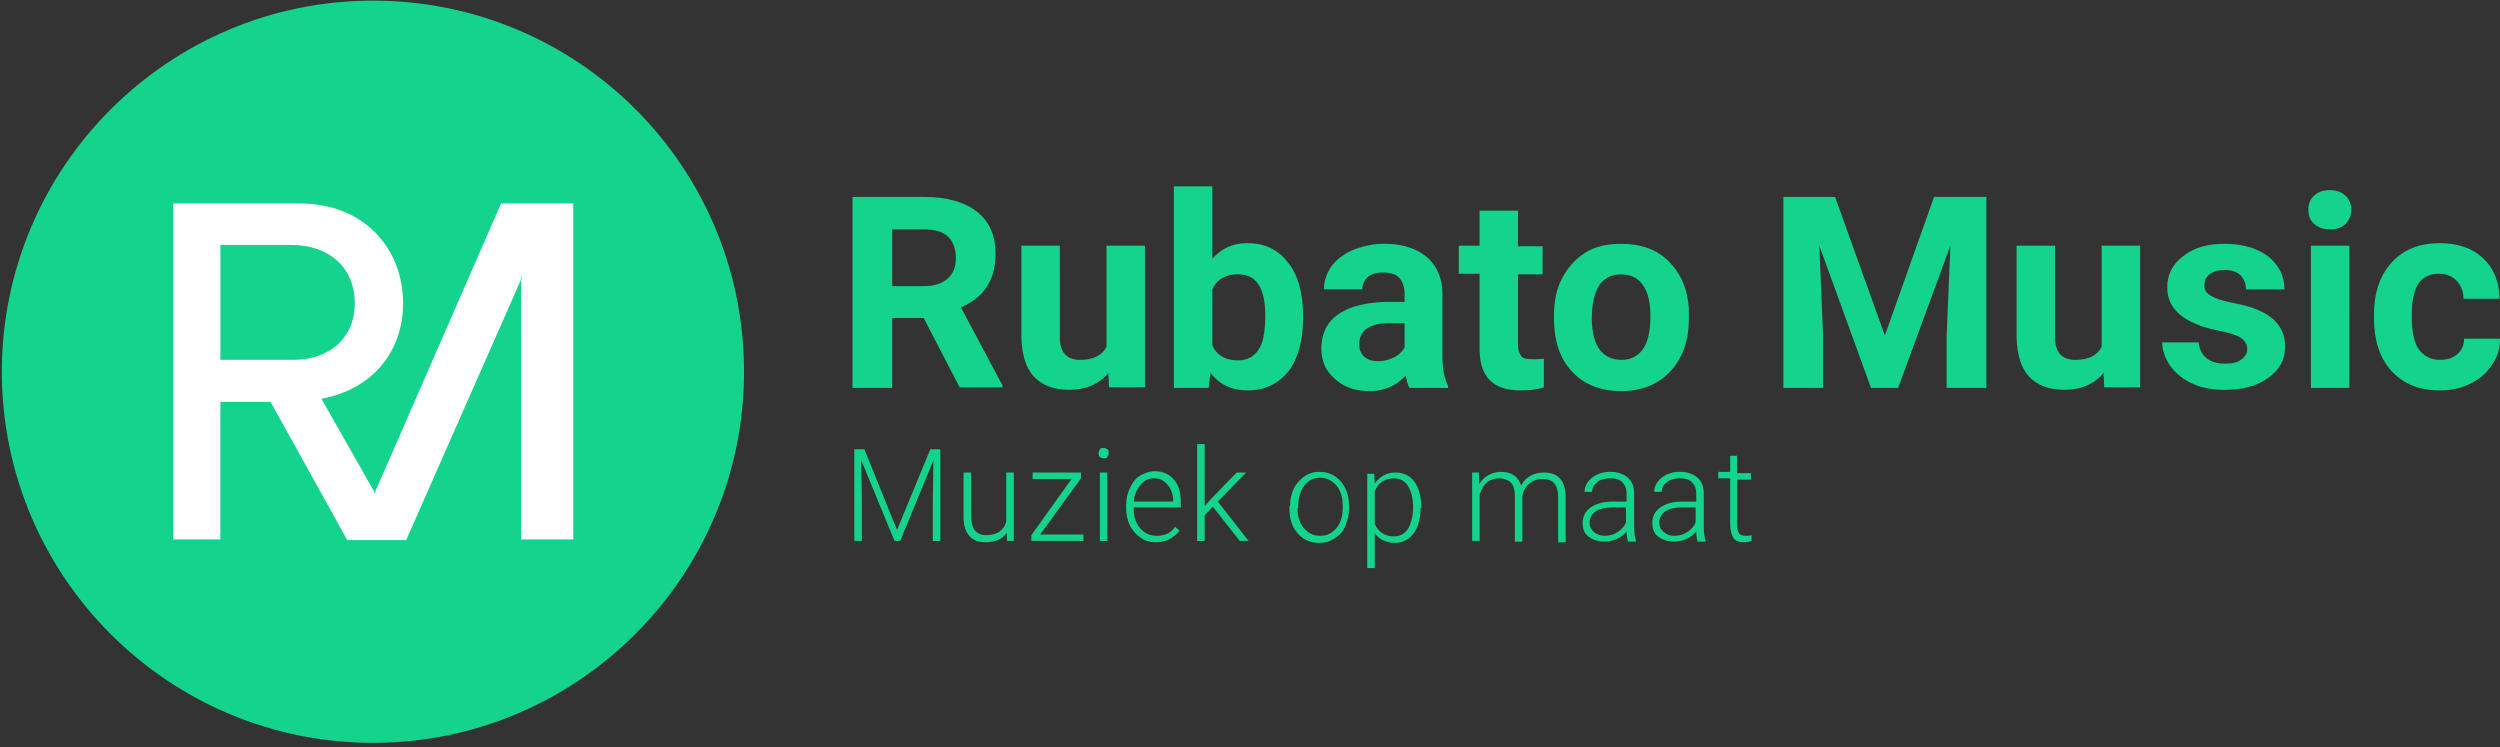
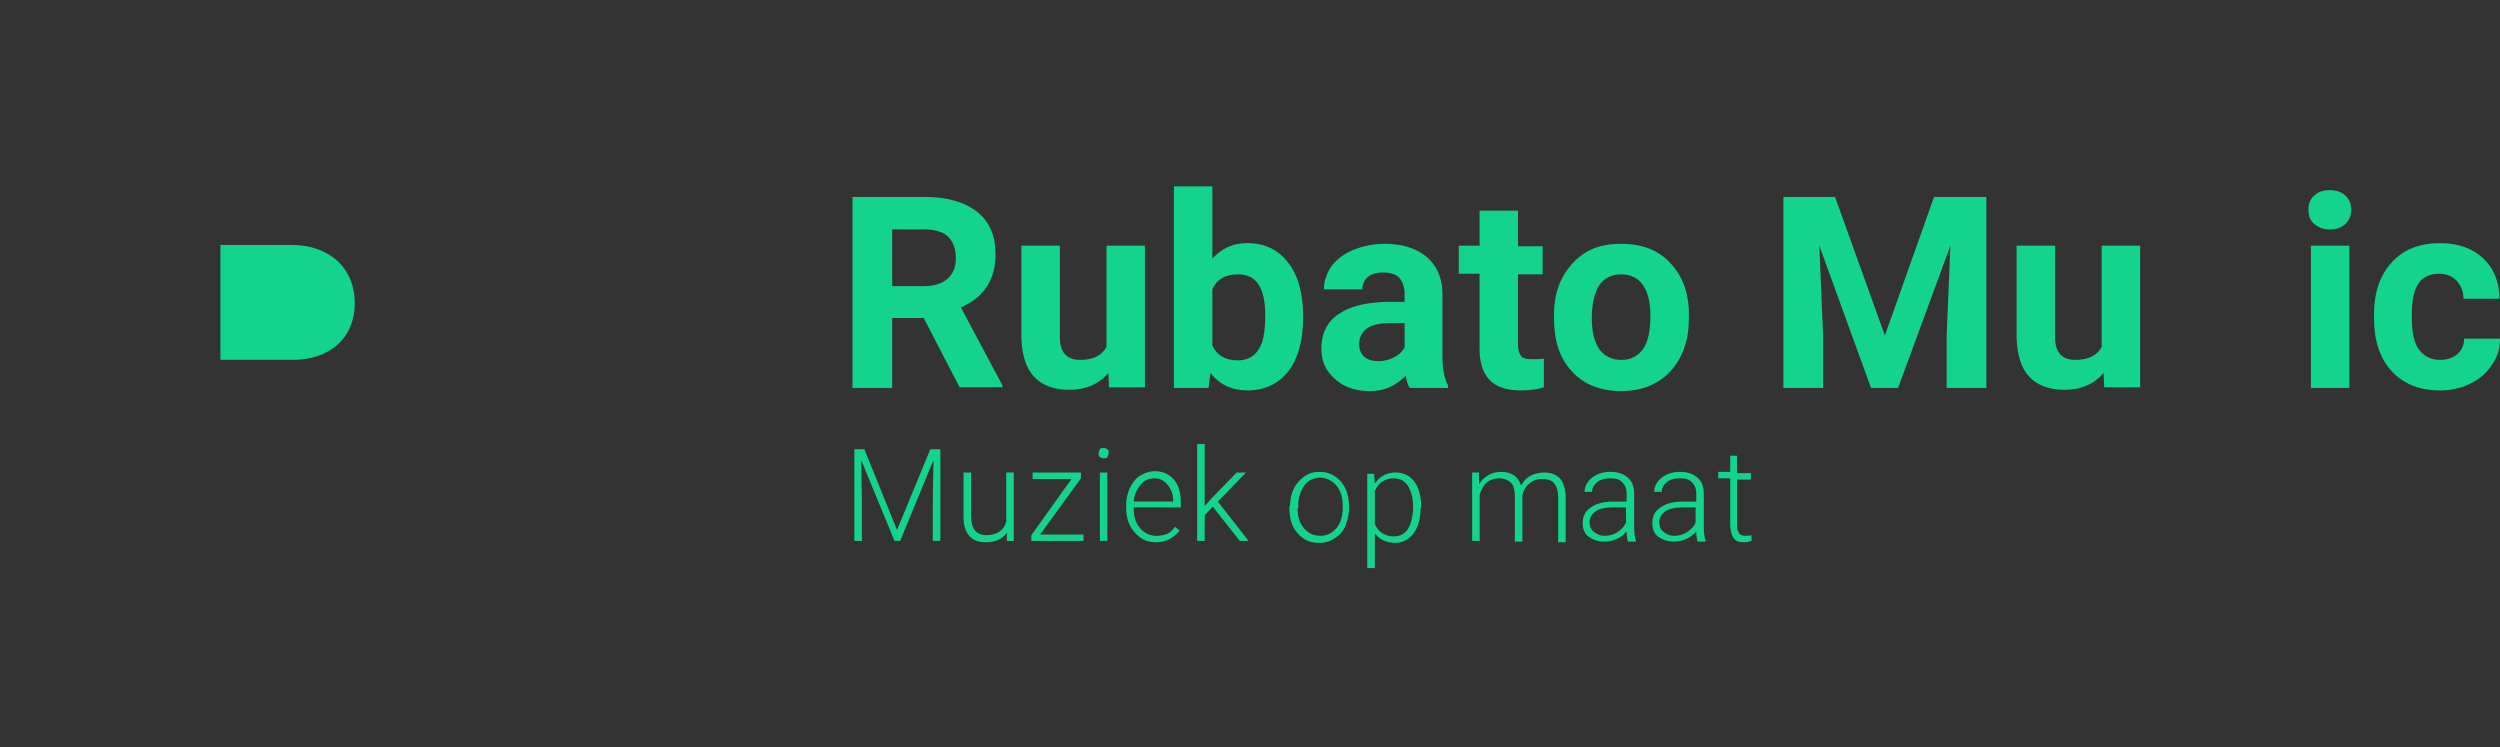
<svg xmlns="http://www.w3.org/2000/svg" width="271" height="81" viewBox="0 0 271 81">
  <rect x="0" y="0" width="271" height="81" fill="#333333" stroke="none" />
  <g>
    <g>
      <g>
-         <path fill="#fff" d="M40.5 78C61.21 78 78 61.21 78 40.5S61.21 3 40.5 3 3 19.79 3 40.5 19.79 78 40.5 78z" />
-       </g>
+         </g>
      <g>
        <g>
-           <path fill="#13d38d" d="M56.492 58.472V30.496l.136-.885-.204.817L44.035 58.54h-6.398l-8.304-14.975h-5.446v14.907h-5.105V22.056h13.75c6.875 0 11.163 4.832 11.163 10.822 0 5.242-3.335 9.326-8.849 10.347l5.718 10.074.068.272.068-.34 13.613-31.175h7.828v36.416zM40.428.07C18.238.07.2 18.108.2 40.298s18.038 40.227 40.228 40.227 40.227-18.037 40.227-40.227C80.655 18.04 62.685.07 40.428.07z" />
-         </g>
+           </g>
        <g>
          <path fill="#13d38d" d="M38.456 32.88c0-3.88-2.79-6.33-6.874-6.33H23.89v12.456h7.692c4.152.068 6.874-2.382 6.874-6.126z" />
        </g>
      </g>
      <g>
        <g>
          <path fill="#13d38d" d="M96.714 24.868h3.485c1.161 0 2.05.27 2.596.81.546.54.82 1.35.82 2.296 0 .946-.274 1.689-.889 2.23-.614.54-1.434.81-2.527.81h-3.485zm7.31 17.114h4.646v-.203l-4.509-8.455c1.23-.542 2.186-1.286 2.801-2.233.615-.947.957-2.097.957-3.517 0-1.962-.615-3.518-1.982-4.6-1.366-1.083-3.279-1.624-5.738-1.624H92.41v20.7h4.304v-7.576h3.416z" />
        </g>
        <g>
          <path fill="#13d38d" d="M120.148 40.43c-1.025 1.218-2.46 1.826-4.236 1.826-1.64 0-2.937-.473-3.826-1.42-.888-.947-1.298-2.368-1.366-4.194V26.63h4.168v9.944c0 1.624.751 2.435 2.186 2.435s2.391-.473 2.87-1.42V26.63h4.167v15.356h-3.894z" />
        </g>
        <g>
          <path fill="#13d38d" d="M136.815 37.104c-.478 1.284-1.298 1.96-2.665 1.96-1.298 0-2.254-.541-2.732-1.622V31.36c.478-1.081 1.434-1.622 2.732-1.622 1.025 0 1.777.338 2.255 1.081.478.676.751 1.825.751 3.38 0 1.283-.136 2.23-.341 2.905zm4.44-2.63v-.203c0-2.503-.546-4.465-1.639-5.818-1.093-1.42-2.528-2.097-4.44-2.097-1.572 0-2.802.609-3.758 1.691V20.2h-4.168v21.85h3.758l.205-1.624c1.024 1.286 2.322 1.895 4.03 1.895 1.913 0 3.348-.745 4.441-2.097 1.025-1.353 1.572-3.315 1.572-5.75z" />
        </g>
        <g>
          <path fill="#13d38d" d="M147.886 38.674c-.342-.338-.547-.744-.547-1.285v-.27c.137-1.421 1.298-2.098 3.348-2.098h1.571v2.638a2.57 2.57 0 0 1-1.161 1.083 3.734 3.734 0 0 1-1.708.406c-.615 0-1.093-.136-1.503-.474zm9.086 3.382v-.27c-.41-.744-.614-1.827-.614-3.315v-6.63c0-1.69-.615-3.043-1.708-3.99-1.162-.947-2.665-1.421-4.578-1.421-1.298 0-2.391.27-3.416.676-.956.406-1.776 1.015-2.323 1.76-.546.811-.82 1.623-.82 2.502h4.168c0-.54.205-1.014.615-1.353.41-.338.956-.473 1.64-.473.82 0 1.434.203 1.776.609.341.405.546 1.014.546 1.69v.88h-1.913c-2.254.068-4.03.474-5.26 1.353-1.23.812-1.845 2.097-1.845 3.72 0 1.354.478 2.436 1.503 3.315.957.88 2.255 1.286 3.758 1.286 1.571 0 2.87-.61 3.894-1.691.068.54.205 1.014.41 1.352z" />
        </g>
        <g>
          <path fill="#13d38d" d="M164.552 22.908v3.788h2.665v3.044h-2.665v7.644c0 .541.137.947.342 1.218.205.27.615.338 1.23.338.478 0 .888 0 1.23-.068v3.112c-.82.27-1.64.338-2.529.338-2.937 0-4.372-1.42-4.44-4.33v-8.32h-2.255v-3.044h2.255V22.84h4.167z" />
        </g>
        <g>
          <path fill="#13d38d" d="M173.37 30.895c.546-.744 1.297-1.15 2.322-1.15 1.025 0 1.845.338 2.391 1.15.547.744.82 1.894.82 3.314 0 1.692-.273 2.91-.82 3.653-.546.744-1.298 1.15-2.323 1.15-1.024 0-1.844-.406-2.39-1.15-.547-.811-.82-1.894-.82-3.382 0-1.624.34-2.841.82-3.585zm-4.92 3.585c0 2.435.615 4.397 1.981 5.818 1.298 1.42 3.143 2.097 5.33 2.097 2.186 0 4.03-.744 5.328-2.165 1.298-1.42 1.982-3.315 1.982-5.682v-1.083c-.137-2.164-.889-3.856-2.187-5.14-1.298-1.286-3.006-1.895-5.124-1.895-1.503 0-2.8.27-3.894.947-1.093.677-1.913 1.624-2.528 2.774s-.888 2.503-.888 4.058z" />
        </g>
        <g>
          <path fill="#13d38d" d="M198.922 21.35l5.398 15.018 5.329-15.018h5.67v20.7h-4.304v-5.682l.41-9.742-5.67 15.424h-2.938l-5.603-15.424.41 9.742v5.682h-4.304v-20.7z" />
        </g>
        <g>
          <path fill="#13d38d" d="M228.028 40.43c-1.025 1.218-2.46 1.826-4.236 1.826-1.64 0-2.937-.473-3.826-1.42-.888-.947-1.298-2.368-1.366-4.194V26.63h4.168v9.944c0 1.624.751 2.435 2.186 2.435s2.391-.473 2.87-1.42V26.63h4.167v15.356h-3.894z" />
        </g>
        <g>
-           <path fill="#13d38d" d="M243.603 37.795c0-.474-.273-.88-.751-1.218-.478-.27-1.298-.541-2.391-.744-3.69-.744-5.534-2.3-5.534-4.668 0-1.353.546-2.503 1.708-3.382 1.161-.947 2.664-1.353 4.509-1.353 1.981 0 3.552.474 4.714 1.353 1.161.947 1.776 2.097 1.776 3.585h-4.167c0-.609-.205-1.082-.547-1.488-.41-.406-.956-.609-1.776-.609-.683 0-1.23.135-1.64.474-.41.338-.547.676-.547 1.217 0 .474.205.812.684 1.083.41.27 1.161.54 2.186.744 1.025.203 1.913.406 2.596.676 2.186.812 3.28 2.165 3.28 4.127 0 1.42-.615 2.503-1.845 3.382-1.23.88-2.801 1.285-4.714 1.285-1.298 0-2.46-.203-3.485-.676-1.024-.474-1.776-1.082-2.39-1.894-.547-.812-.889-1.691-.889-2.57h3.963c.068.743.341 1.285.82 1.69.478.406 1.16.61 2.05.61.819 0 1.365-.136 1.775-.474.41-.27.615-.677.615-1.15z" />
-         </g>
+           </g>
        <g>
          <path fill="#13d38d" d="M254.67 42.054h-4.167V26.631h4.168zm-4.44-19.347c0-.609.205-1.15.615-1.488.41-.406.956-.609 1.708-.609.683 0 1.298.203 1.708.609.41.406.615.88.615 1.488 0 .609-.205 1.15-.615 1.556-.41.406-.957.609-1.708.609-.683 0-1.23-.203-1.708-.61-.478-.405-.615-.946-.615-1.555z" />
        </g>
        <g>
          <path fill="#13d38d" d="M264.514 39.01c.751 0 1.366-.203 1.844-.609.479-.406.752-.947.752-1.691h3.894c0 1.015-.273 2.03-.888 2.841-.547.88-1.366 1.556-2.323 2.03-.956.473-2.05.744-3.28.744-2.186 0-3.962-.677-5.26-2.097-1.298-1.42-1.913-3.315-1.913-5.818v-.27c0-2.368.615-4.262 1.913-5.683 1.298-1.42 3.006-2.097 5.26-2.097 1.914 0 3.485.541 4.646 1.624 1.162 1.082 1.777 2.57 1.777 4.397h-3.894c0-.812-.274-1.421-.752-1.962-.478-.474-1.093-.744-1.913-.744-.956 0-1.708.338-2.186 1.014-.478.677-.752 1.827-.752 3.383v.406c0 1.556.274 2.706.752 3.382.615.812 1.366 1.15 2.323 1.15z" />
        </g>
      </g>
      <g>
        <g>
          <path fill="#13d38d" d="M93.699 48.7l3.539 8.75 3.607-8.75h1.089v9.94h-.817V54.3l.068-4.41-3.607 8.75h-.612l-3.607-8.75.068 4.41v4.34h-.817V48.7z" />
        </g>
        <g>
          <path fill="#13d38d" d="M109.146 57.73c-.477.7-1.225 1.05-2.314 1.05-.749 0-1.361-.21-1.77-.7-.408-.49-.612-1.12-.612-2.03v-4.83h.817v4.69c0 1.4.544 2.1 1.633 2.1 1.157 0 1.906-.49 2.178-1.47v-5.32h.816v7.42h-.748z" />
        </g>
        <g>
          <path fill="#13d38d" d="M112.753 57.94h4.696v.7H111.8v-.63l4.356-6.09h-4.22v-.7h5.24v.63z" />
        </g>
        <g>
          <path fill="#13d38d" d="M120.033 58.64h-.807v-7.42h.807zm-.943-9.52c0-.14.068-.28.136-.42.068-.14.204-.14.408-.14.205 0 .273.07.409.14.136.07.136.21.136.42s-.068.28-.136.42c-.068.14-.204.14-.409.14-.204 0-.272-.07-.408-.14-.136-.07-.136-.28-.136-.42z" />
        </g>
        <g>
          <path fill="#13d38d" d="M126.563 52.55c.407.49.611 1.05.611 1.75v.07h-4.277c.068-.77.34-1.33.747-1.82s.882-.7 1.493-.7c.543 0 1.019.21 1.426.7zm1.302 4.97l-.477-.42c-.272.35-.544.63-.884.77a3.1 3.1 0 0 1-1.157.21c-.68 0-1.293-.28-1.77-.84-.476-.56-.68-1.26-.68-2.1V55H128v-.49c0-1.05-.204-1.89-.749-2.52-.544-.63-1.225-.91-2.11-.91-.544 0-1.088.21-1.565.49-.476.28-.816.77-1.089 1.33-.272.56-.408 1.19-.408 1.89v.28c0 .7.136 1.33.408 1.89.273.56.68.98 1.157 1.33.477.35 1.021.49 1.634.49 1.089 0 1.905-.42 2.586-1.26z" />
        </g>
        <g>
          <path fill="#13d38d" d="M131.471 54.93l-.884.91v2.8h-.817v-10.5h.817v6.72l.748-.84 2.723-2.8h1.02l-3.062 3.15 3.335 4.27h-.953z" />
        </g>
        <g>
          <path fill="#13d38d" d="M140.723 55.07v-.21c0-.91.272-1.68.68-2.24.409-.56 1.021-.84 1.702-.84.476 0 .884.14 1.293.42.408.28.68.63.885 1.12.204.49.272.98.272 1.54V55c0 .91-.204 1.68-.68 2.24-.477.56-1.022.84-1.77.84-.749 0-1.293-.28-1.77-.84-.476-.56-.68-1.26-.68-2.17zm-.953-.21v.21c0 1.12.272 2.03.885 2.73.612.7 1.36 1.05 2.314 1.05.68 0 1.157-.14 1.701-.49s.885-.7 1.157-1.33c.272-.63.408-1.26.408-1.96v-.14c0-1.12-.272-2.03-.884-2.73-.613-.7-1.362-1.05-2.314-1.05-.613 0-1.157.14-1.634.49-.476.35-.884.77-1.157 1.33-.272.56-.408 1.19-.408 1.89z" />
        </g>
        <g>
          <path fill="#13d38d" d="M152.634 57.31c-.34.56-.885.84-1.566.84-.476 0-.884-.14-1.225-.35-.34-.21-.612-.56-.816-.98v-3.57c.204-.49.476-.84.816-1.05.34-.21.749-.35 1.225-.35.68 0 1.225.28 1.566.84.34.56.544 1.33.544 2.24 0 .98-.204 1.82-.544 2.38zm1.429-2.24V55c0-1.19-.272-2.17-.749-2.8-.476-.63-1.157-.98-2.042-.98-.952 0-1.7.42-2.245 1.19l-.068-1.05h-.749v10.22h.817V57.8c.476.7 1.293 1.05 2.245 1.05.817 0 1.498-.42 1.974-1.05.476-.63.749-1.61.749-2.73z" />
        </g>
        <g>
          <path fill="#13d38d" d="M160.329 51.29v1.19c.272-.42.612-.77 1.02-.98.409-.21.817-.35 1.362-.35 1.156 0 1.837.49 2.177 1.47.273-.49.613-.84 1.021-1.05.408-.21.885-.35 1.43-.35 1.565 0 2.313.84 2.381 2.59v4.97h-.816v-4.9c0-.63-.137-1.12-.409-1.47-.272-.35-.748-.49-1.36-.49-.545 0-1.022.21-1.43.56-.408.35-.613.84-.68 1.33v4.9h-.817v-4.97c0-.63-.136-1.12-.409-1.4-.272-.28-.748-.49-1.293-.49-.476 0-.952.14-1.293.42-.34.28-.612.7-.816 1.33v5.04h-.817v-7.42h.749z" />
        </g>
        <g>
          <path fill="#13d38d" d="M172.785 57.66c-.34-.28-.476-.63-.476-1.05 0-.49.272-.91.68-1.19.408-.28 1.021-.42 1.838-.42h1.429v1.61c-.136.42-.477.77-.885 1.05-.408.28-.885.42-1.43.42-.475 0-.816-.14-1.156-.42zm3.675 1.05h.885v-.07c-.136-.35-.204-.91-.204-1.61v-3.5c0-.77-.205-1.33-.681-1.75-.476-.42-1.089-.63-1.906-.63-.816 0-1.429.21-1.973.63-.545.42-.817.98-.817 1.54h.817c0-.42.204-.77.544-1.05.34-.28.817-.42 1.361-.42.613 0 1.021.07 1.361.42.34.35.477.7.477 1.26v.84h-1.43c-1.088 0-1.837.21-2.45.63-.612.42-.884.98-.884 1.68 0 .56.136 1.12.613 1.47.476.35 1.02.56 1.7.56.477 0 .886-.07 1.362-.28.476-.21.817-.49 1.089-.84 0 .49.068.84.136 1.05z" />
        </g>
        <g>
          <path fill="#13d38d" d="M180.335 57.66c-.34-.28-.476-.63-.476-1.05 0-.49.272-.91.68-1.19.409-.28 1.021-.42 1.838-.42h1.429v1.61c-.136.42-.477.77-.885 1.05-.408.28-.885.42-1.43.42-.475 0-.816-.14-1.156-.42zm3.675 1.05h.885v-.07c-.136-.35-.204-.91-.204-1.61v-3.5c0-.77-.205-1.33-.681-1.75-.476-.42-1.089-.63-1.906-.63-.816 0-1.429.21-1.973.63-.545.42-.817.98-.817 1.54h.817c0-.42.204-.77.544-1.05.34-.28.817-.42 1.361-.42.613 0 1.021.07 1.361.42.34.35.477.7.477 1.26v.84h-1.43c-1.088 0-1.837.21-2.45.63-.612.42-.884.98-.884 1.68 0 .56.136 1.12.612 1.47.477.35 1.021.56 1.702.56.476 0 .885-.07 1.361-.28.476-.21.817-.49 1.089-.84 0 .49.068.84.136 1.05z" />
        </g>
        <g>
          <path fill="#13d38d" d="M188.302 49.4v1.89h1.497v.7h-1.497v4.9c0 .42.068.7.204.91.136.21.408.28.748.28.137 0 .34 0 .613-.07v.63c-.204.07-.476.14-.817.14-.544 0-.952-.14-1.157-.49-.204-.35-.34-.84-.34-1.47v-4.97h-1.293v-.7h1.293V49.4z" />
        </g>
      </g>
    </g>
  </g>
</svg>